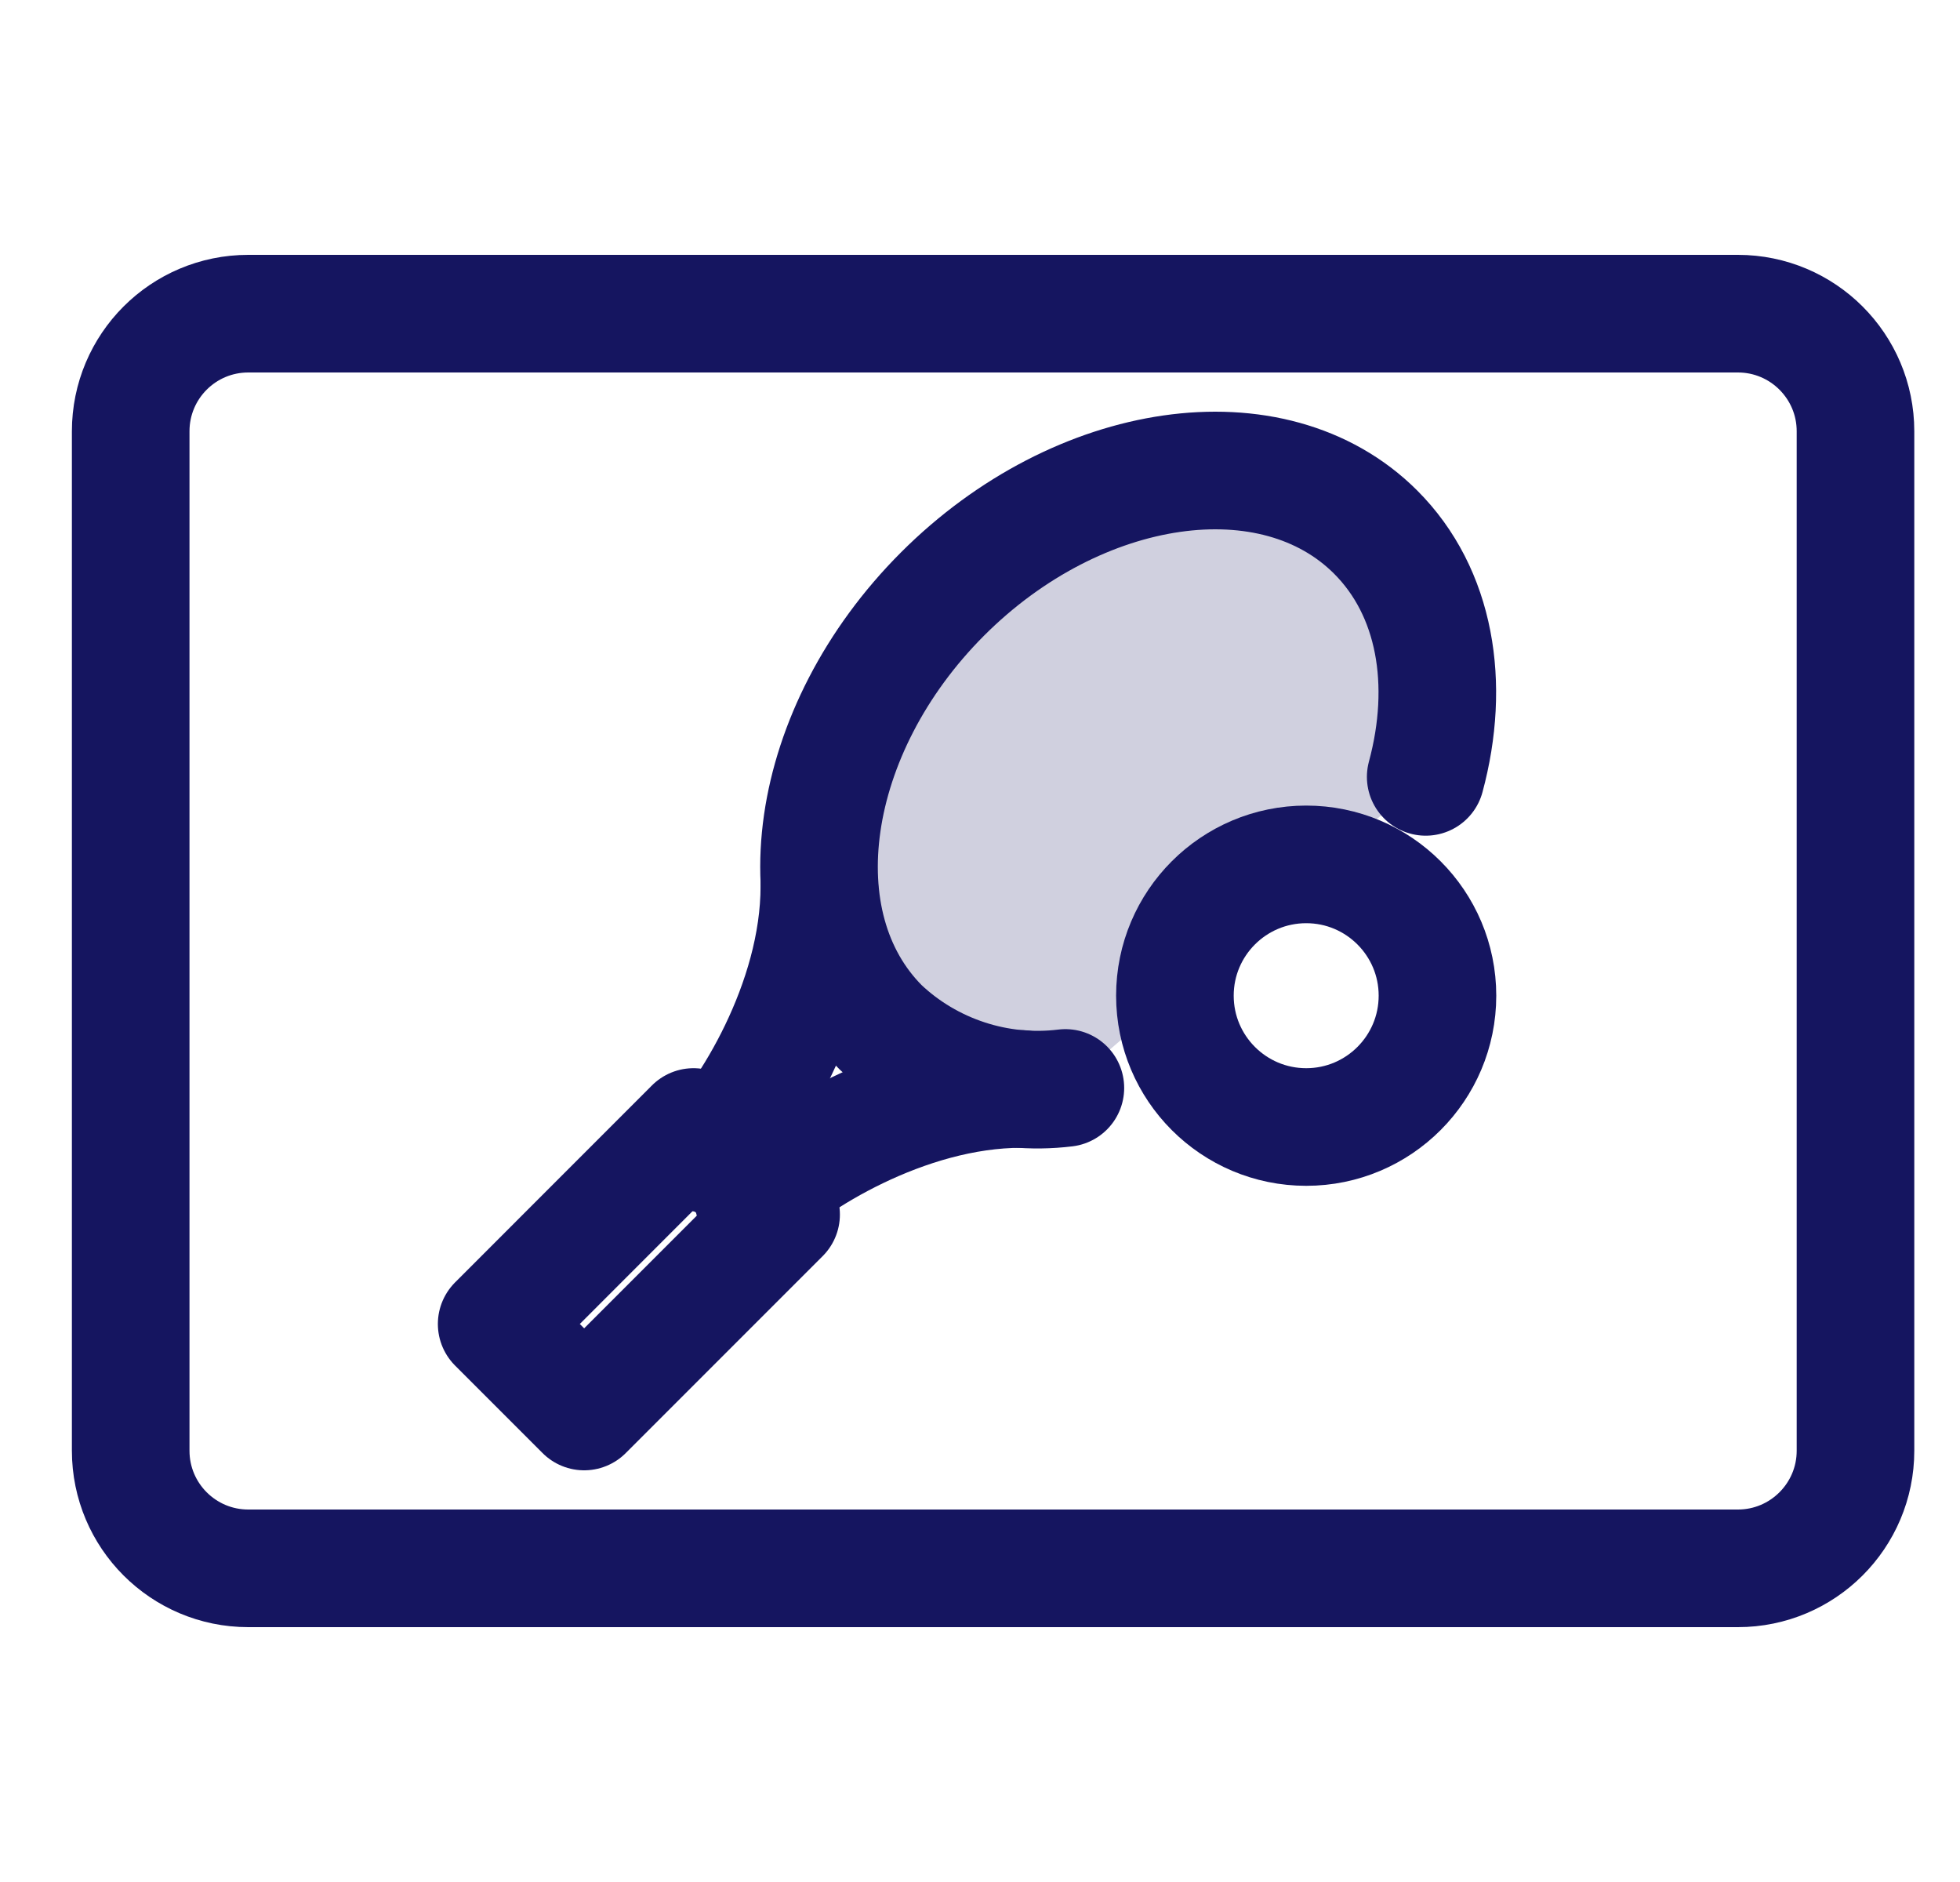
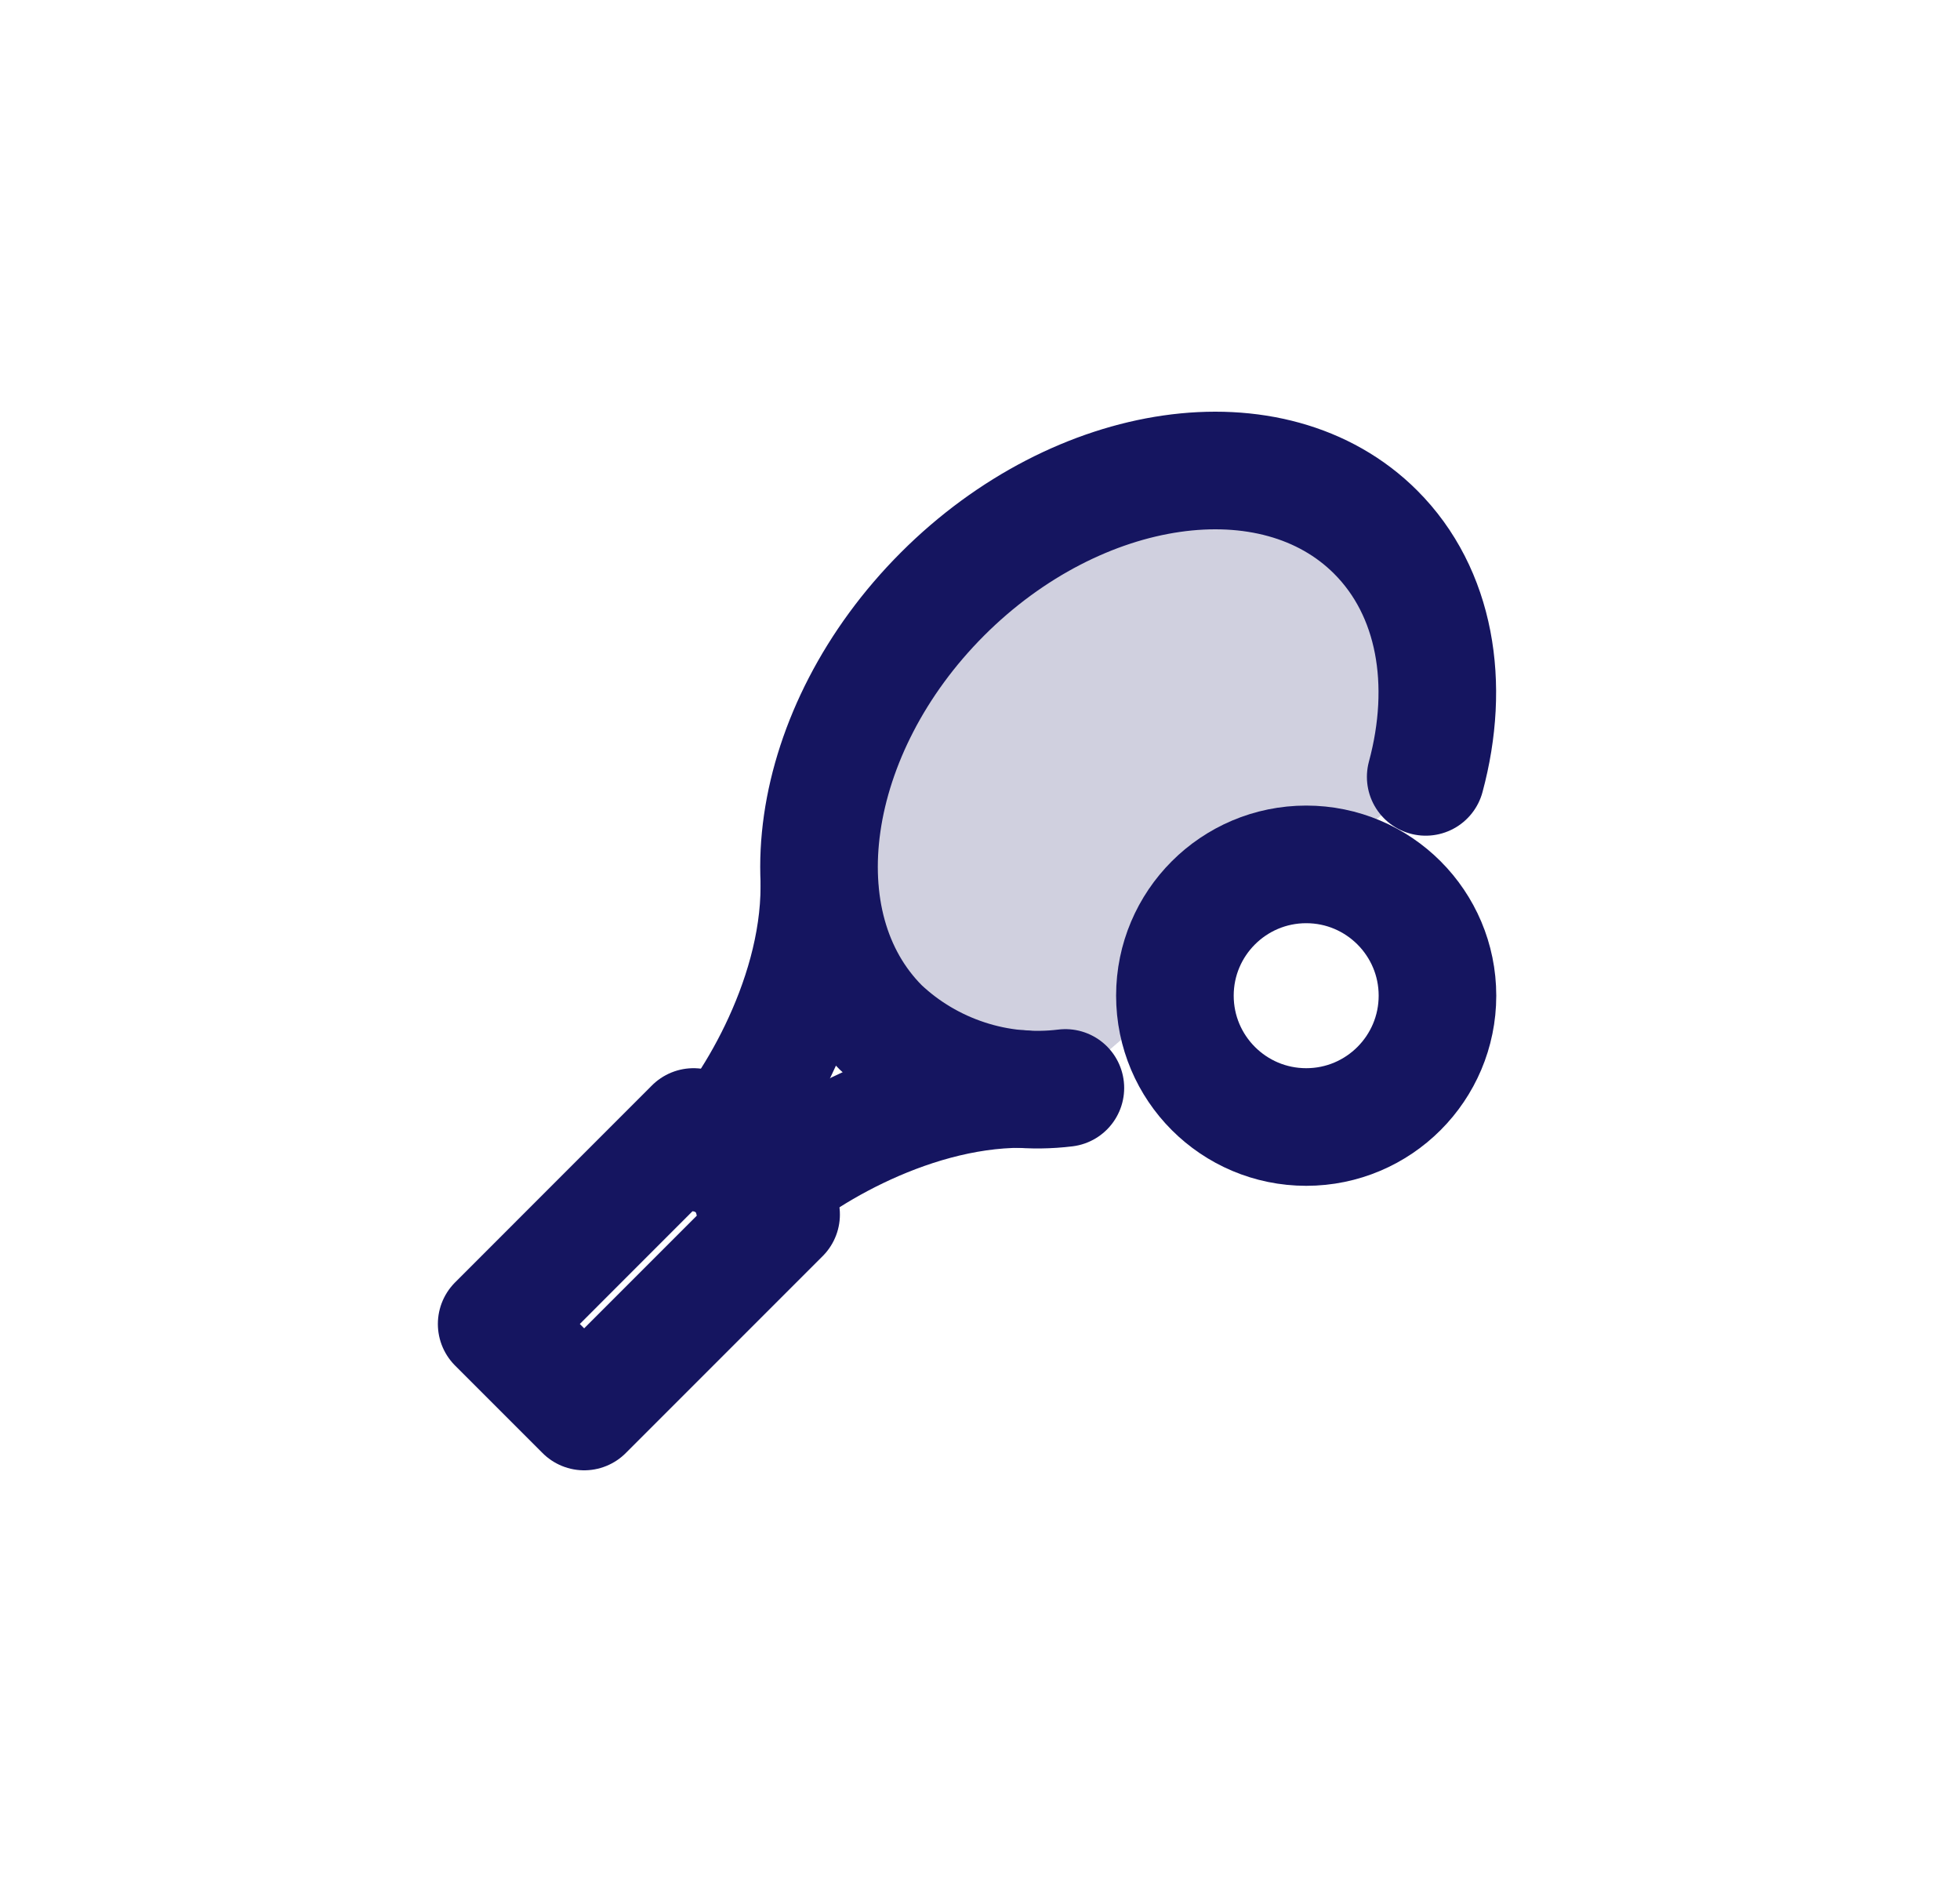
<svg xmlns="http://www.w3.org/2000/svg" width="25" height="24" viewBox="0 0 25 24" fill="none">
  <g id="card-switch 1" clip-path="url(#clip0_46_528)">
    <g id="Group">
-       <path id="Vector" d="M22.167 20H3.167C2.338 20 1.667 19.328 1.667 18.5V5.5C1.667 4.671 2.338 4 3.167 4H16.667H22.167C22.995 4 23.667 4.671 23.667 5.5V18.5C23.667 19.328 22.995 20 22.167 20Z" stroke="#151560" stroke-width="1.5" stroke-linecap="round" stroke-linejoin="round" />
-     </g>
+       </g>
    <g id="Group_2">
      <path id="Vector_2" d="M8.846 14.372L6.335 16.884L7.451 18L9.963 15.488L8.846 14.372Z" stroke="#151560" stroke-width="1.5" stroke-linecap="round" stroke-linejoin="round" />
      <g id="Vector_3">
        <path d="M13.589 13.874C13.164 13.926 12.732 13.884 12.325 13.75C11.917 13.616 11.544 13.395 11.233 13.101C9.925 11.793 10.29 9.308 12.022 7.575C13.754 5.843 16.24 5.479 17.547 6.786C18.313 7.552 18.505 8.722 18.185 9.907" fill="#D0D0DF" />
        <path d="M13.589 13.874C13.164 13.926 12.732 13.884 12.325 13.75C11.917 13.616 11.544 13.395 11.233 13.101C9.925 11.793 10.29 9.308 12.022 7.575C13.754 5.843 16.24 5.479 17.547 6.786C18.313 7.552 18.505 8.722 18.185 9.907" stroke="#151560" stroke-width="1.5" stroke-linecap="round" stroke-linejoin="round" />
      </g>
      <path id="Vector_4" d="M16.661 14.372C17.585 14.372 18.335 13.622 18.335 12.697C18.335 11.773 17.585 11.023 16.661 11.023C15.736 11.023 14.986 11.773 14.986 12.697C14.986 13.622 15.736 14.372 16.661 14.372Z" stroke="#151560" stroke-width="1.5" stroke-linecap="round" stroke-linejoin="round" />
      <path id="Vector_5" d="M10.451 11.302C10.451 12.802 9.518 14.247 9.04 14.724" stroke="#151560" stroke-width="1.5" stroke-linecap="round" stroke-linejoin="round" />
      <path id="Vector_6" d="M13.031 13.887C11.531 13.887 10.087 14.82 9.609 15.297" stroke="#151560" stroke-width="1.5" stroke-linecap="round" stroke-linejoin="round" />
    </g>
  </g>
  <defs>
    <clipPath id="clip0_46_528">
      <rect width="24" height="24" fill="white" transform="translate(0.667)" />
    </clipPath>
  </defs>
</svg>